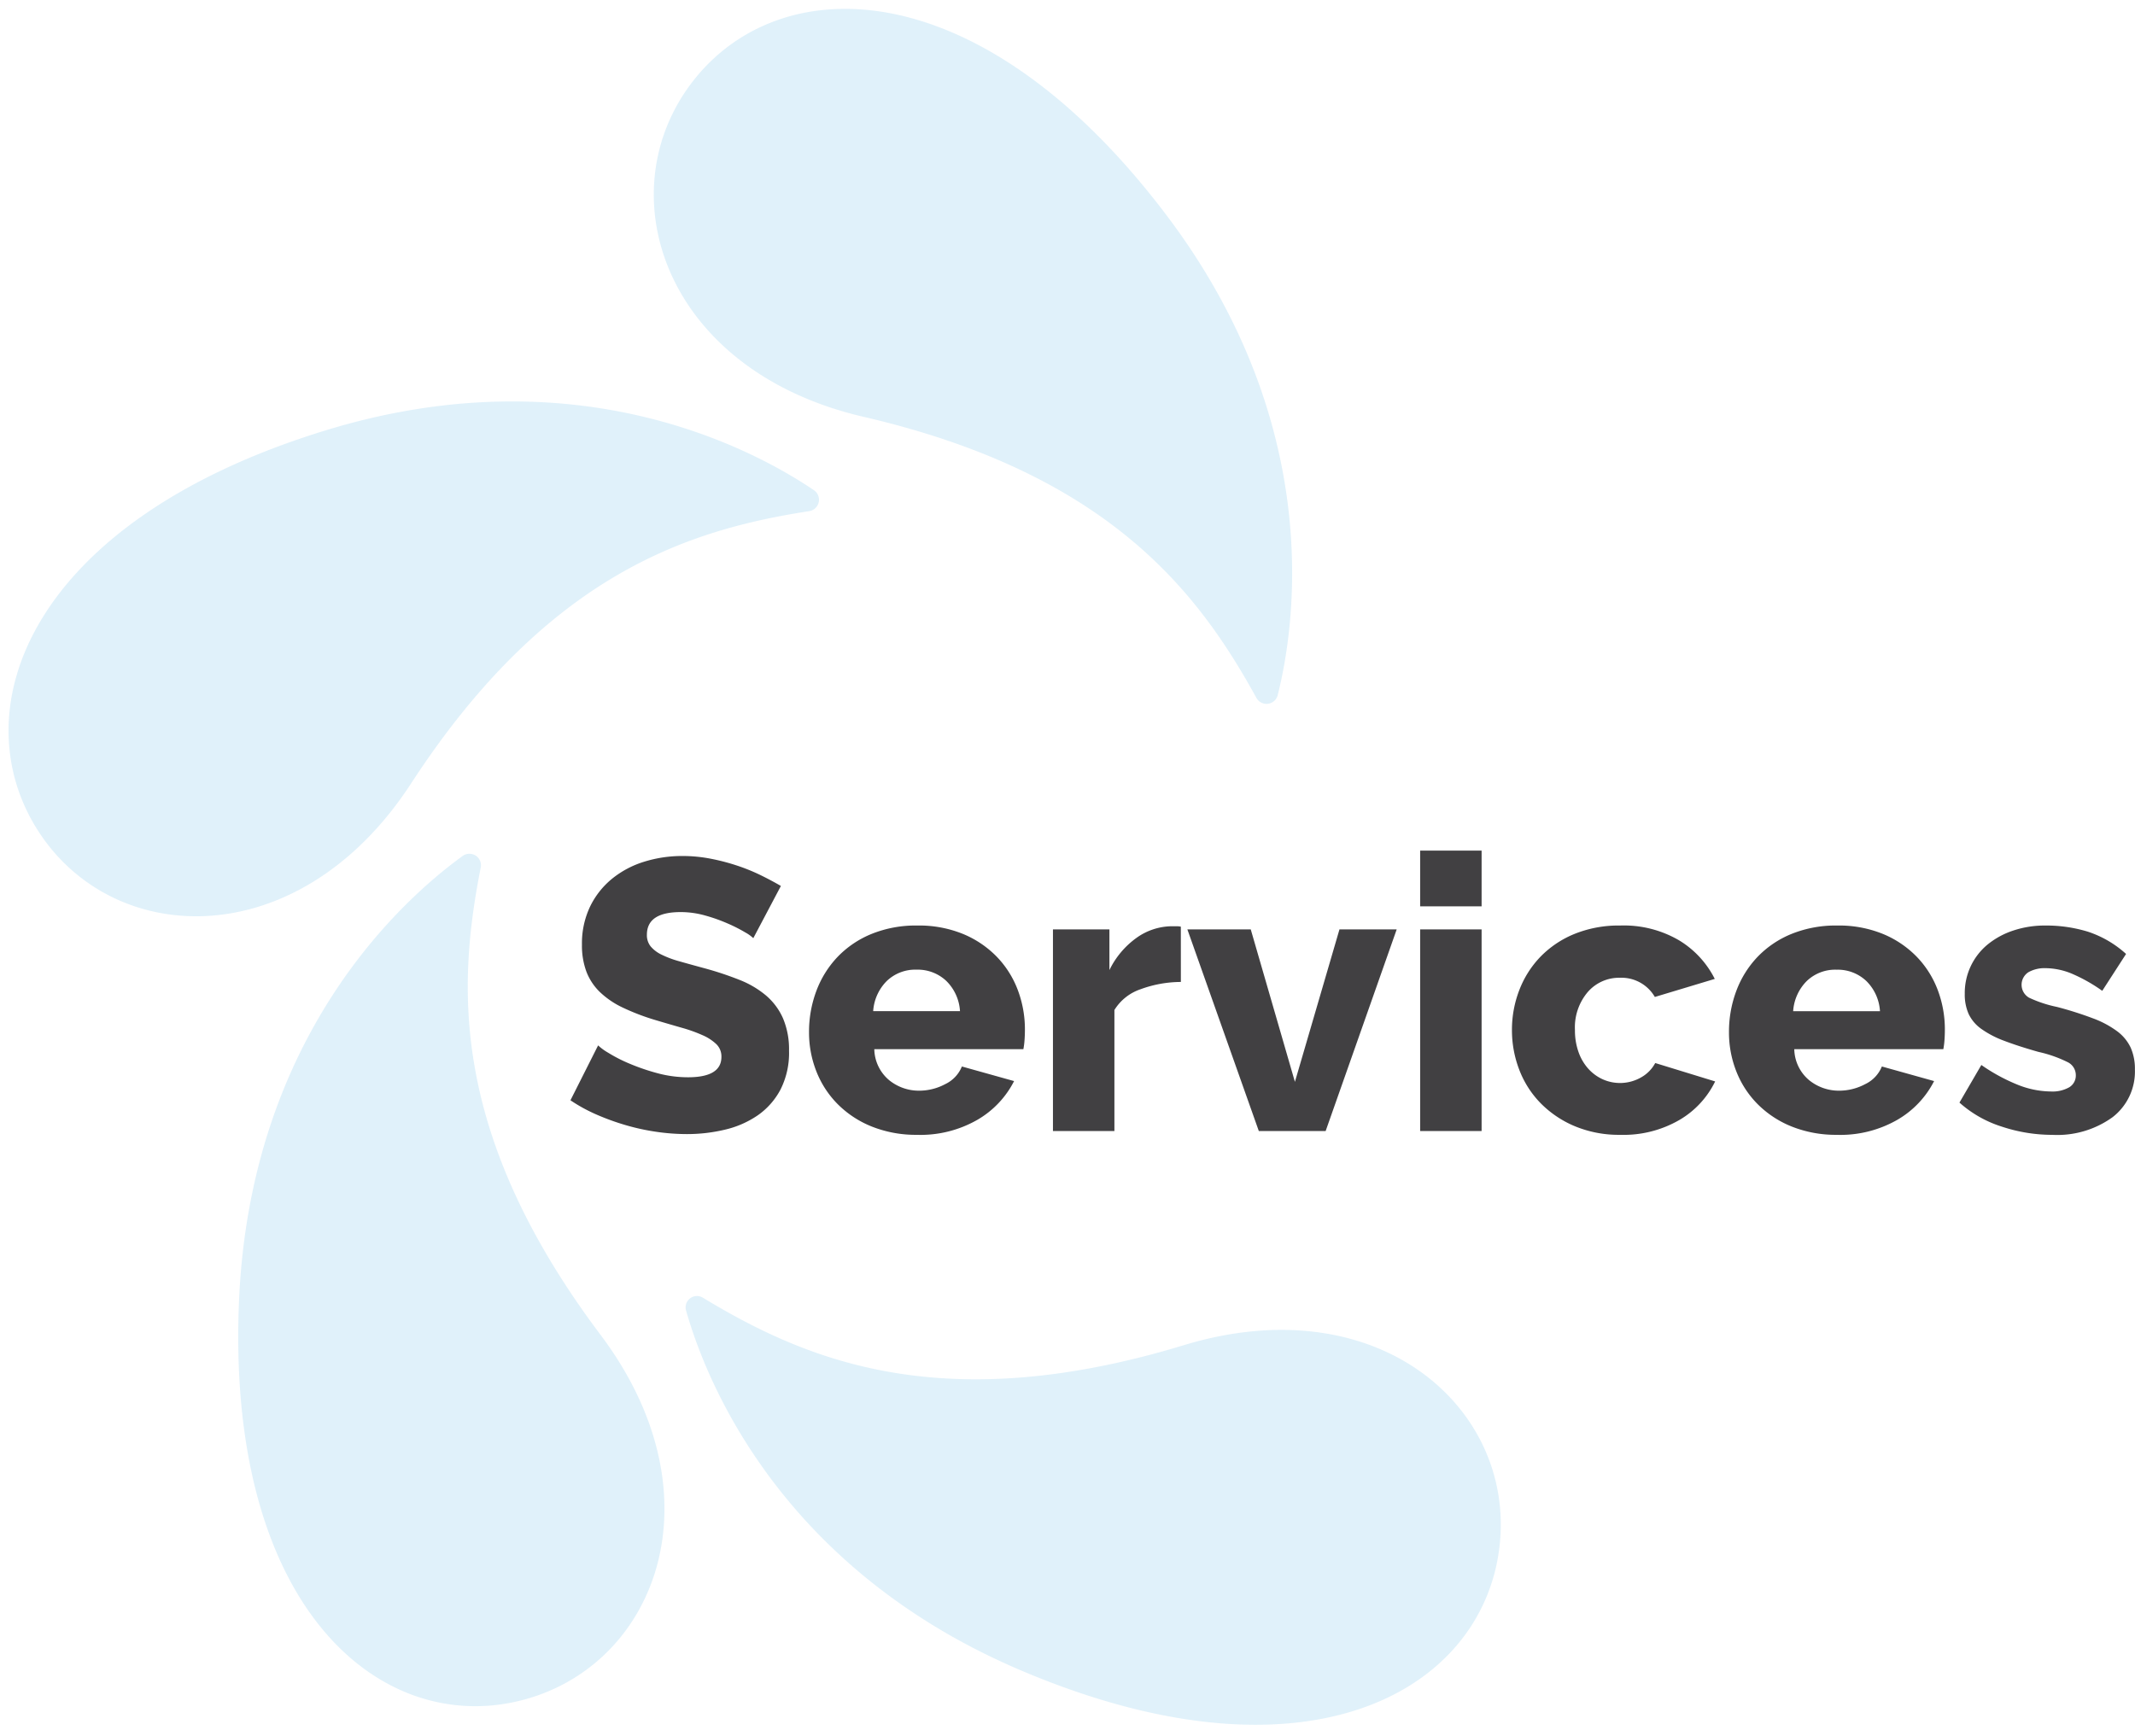
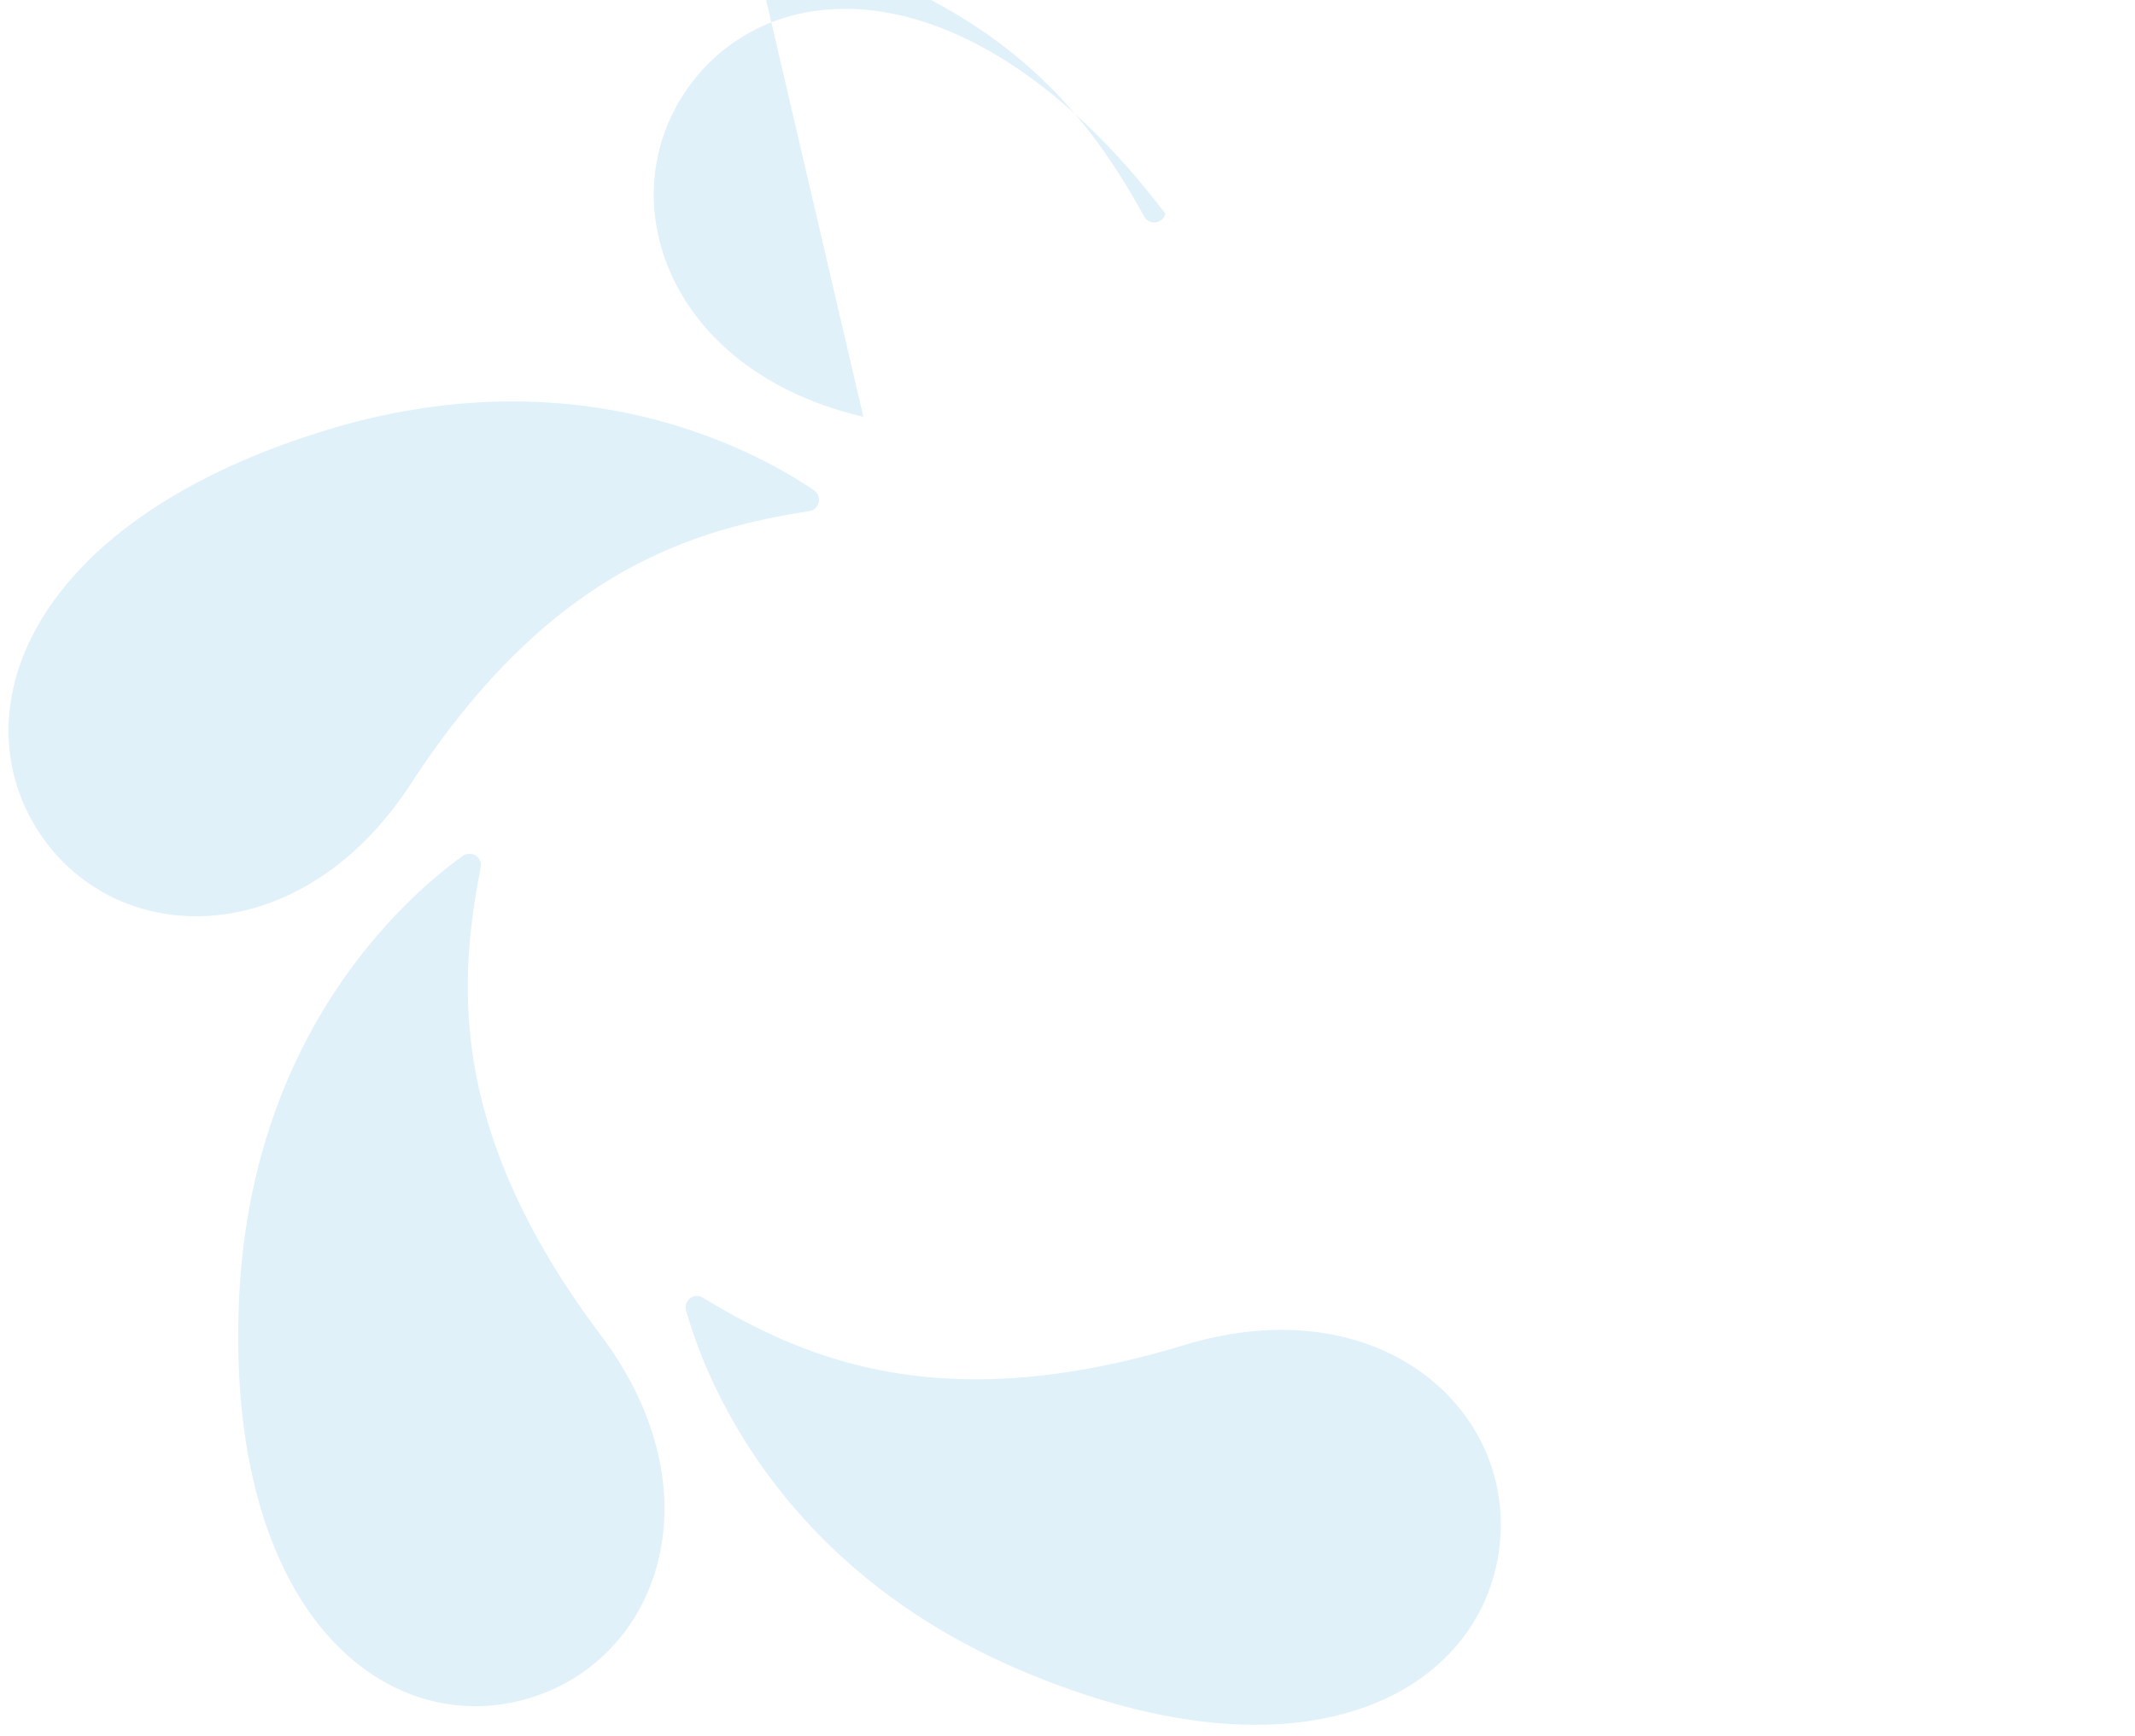
<svg xmlns="http://www.w3.org/2000/svg" width="266.788" height="216.997" viewBox="0 0 266.788 216.997">
-   <path d="M107.882 52.085c-24.984-5.818-32.171-28.1-21.21-42.045s35.822-13.799 58.957 16.675C165.57 52.96 161.893 78.003 159.66 86.88a1.441 1.441 0 01-2.653.348c-7.23-13.135-18.372-28.025-49.125-35.143zm-56.54 45.867c-14.04 21.525-37.444 20.624-46.785 5.554s-.744-38.295 35.828-49.628c31.448-9.762 53.753 2.254 61.335 7.392a1.441 1.441 0 01-.597 2.608c-14.82 2.303-32.608 7.688-49.781 34.073zm23.712 68.881c15.467 20.593 6.577 42.135-10.78 45.868s-36.192-12.402-34.383-50.638c1.597-32.91 20.524-49.733 27.948-55.11a1.441 1.441 0 012.233 1.465c-2.896 14.721-3.937 33.253 14.982 58.415zm72.852 1.287c24.625-7.51 41.908 8.244 39.388 25.803s-24.053 29.828-59.329 14.995c-30.38-12.749-39.712-36.283-42.217-45.078a1.42 1.42 0 012.133-1.634c12.84 7.76 29.904 15.057 60.026 5.913z" fill="rgba(104,187,233,0.2)" />
-   <path d="M94.132 117.245a4.785 4.785 0 00-1.008-.72 19.008 19.008 0 00-2.16-1.1 20.913 20.913 0 00-2.832-1.008 11.3 11.3 0 00-3.072-.432q-4.224 0-4.224 2.832a2.248 2.248 0 00.456 1.44 4.027 4.027 0 001.344 1.032 12.413 12.413 0 002.232.84q1.344.384 3.12.864a40.8 40.8 0 014.416 1.464 11.861 11.861 0 013.336 1.968 7.972 7.972 0 012.112 2.856 9.914 9.914 0 01.744 4.032 10.105 10.105 0 01-1.076 4.872 9.1 9.1 0 01-2.856 3.216 12.069 12.069 0 01-4.08 1.776 20.325 20.325 0 01-4.752.552 26.507 26.507 0 01-3.84-.288 27.783 27.783 0 01-3.84-.84 30.51 30.51 0 01-3.632-1.32 20.271 20.271 0 01-3.236-1.776l3.456-6.86a6.741 6.741 0 001.248.912 18.7 18.7 0 002.616 1.344 26.717 26.717 0 003.48 1.2 14.6 14.6 0 003.888.528q4.176 0 4.176-2.544a2.146 2.146 0 00-.624-1.584 5.875 5.875 0 00-1.728-1.128 18.753 18.753 0 00-2.616-.936q-1.512-.432-3.288-.96a28.416 28.416 0 01-4.08-1.56 10.779 10.779 0 01-2.856-1.944 7.063 7.063 0 01-1.68-2.544 9.361 9.361 0 01-.556-3.364 10.7 10.7 0 011.008-4.752 10.258 10.258 0 012.736-3.48 11.908 11.908 0 014.008-2.136 15.927 15.927 0 014.824-.72 18.316 18.316 0 013.5.336 26.4 26.4 0 013.312.864 23.658 23.658 0 012.952 1.2q1.368.672 2.52 1.344zm20.5 24.576a14.892 14.892 0 01-5.688-1.032 12.646 12.646 0 01-4.272-2.808 12.035 12.035 0 01-2.664-4.1 13.238 13.238 0 01-.912-4.872 14.531 14.531 0 01.912-5.16 12.512 12.512 0 012.64-4.248 12.322 12.322 0 014.248-2.88 14.725 14.725 0 015.736-1.056 14.547 14.547 0 015.712 1.056 12.547 12.547 0 014.224 2.856 12.108 12.108 0 012.616 4.152 13.88 13.88 0 01.888 4.944q0 .672-.048 1.32a9.348 9.348 0 01-.144 1.128h-18.628a5.179 5.179 0 001.848 3.864 5.882 5.882 0 003.768 1.32 6.9 6.9 0 003.24-.816 4.165 4.165 0 002.088-2.208l6.524 1.824a11.746 11.746 0 01-4.6 4.848 14.291 14.291 0 01-7.492 1.872zm5.328-15.456a5.771 5.771 0 00-1.728-3.792 5.2 5.2 0 00-3.7-1.392 5.132 5.132 0 00-3.72 1.416 5.875 5.875 0 00-1.7 3.768zm27.6-3.648a14.716 14.716 0 00-5.04.912 6.145 6.145 0 00-3.264 2.592v15.124h-7.68v-25.2h7.056v5.088a10.7 10.7 0 013.332-3.988 7.689 7.689 0 014.344-1.488h.768a2.442 2.442 0 01.48.048zm9.74 18.628l-8.928-25.2h7.92l5.52 19.056 5.568-19.056h7.152l-8.88 25.2zm20.16 0v-25.2h7.68v25.2zm0-28.08v-6.96h7.68v6.96zm11.472 15.456a13.745 13.745 0 01.912-4.968 12.359 12.359 0 012.64-4.176 12.493 12.493 0 014.248-2.856 14.725 14.725 0 015.736-1.056 13.672 13.672 0 017.344 1.848 11.854 11.854 0 014.464 4.824l-7.488 2.256a4.824 4.824 0 00-4.368-2.4 5.185 5.185 0 00-4.008 1.776 6.811 6.811 0 00-1.608 4.752 8.1 8.1 0 00.432 2.712 6.214 6.214 0 001.2 2.088 5.477 5.477 0 001.8 1.344 5.288 5.288 0 004.824-.216 4.463 4.463 0 001.776-1.8l7.488 2.3a11.294 11.294 0 01-4.44 4.8 13.91 13.91 0 01-7.416 1.872 14.308 14.308 0 01-5.688-1.08 13.054 13.054 0 01-4.272-2.88 12.179 12.179 0 01-2.664-4.176 13.745 13.745 0 01-.912-4.964zm40.656 13.1a14.892 14.892 0 01-5.688-1.032 12.646 12.646 0 01-4.272-2.808 12.035 12.035 0 01-2.664-4.1 13.238 13.238 0 01-.912-4.872 14.531 14.531 0 01.912-5.16 12.512 12.512 0 012.64-4.248 12.323 12.323 0 014.248-2.88 14.725 14.725 0 015.736-1.056 14.547 14.547 0 015.712 1.056 12.547 12.547 0 014.224 2.856 12.107 12.107 0 012.616 4.152 13.88 13.88 0 01.888 4.944q0 .672-.048 1.32a9.348 9.348 0 01-.144 1.128h-18.624a5.179 5.179 0 001.848 3.864 5.882 5.882 0 003.768 1.32 6.9 6.9 0 003.24-.816 4.165 4.165 0 002.088-2.208l6.528 1.824a11.746 11.746 0 01-4.608 4.848 14.291 14.291 0 01-7.488 1.872zm5.332-15.452a5.771 5.771 0 00-1.728-3.792 5.2 5.2 0 00-3.7-1.392 5.132 5.132 0 00-3.72 1.416 5.875 5.875 0 00-1.7 3.768zm21.548 15.456a20.056 20.056 0 01-6.336-1.032 14.463 14.463 0 01-5.28-3l2.736-4.7a22.769 22.769 0 004.488 2.448 11.4 11.4 0 004.2.864 4.233 4.233 0 002.3-.528 1.717 1.717 0 00.816-1.536 1.808 1.808 0 00-1.032-1.608 15.875 15.875 0 00-3.624-1.272q-2.544-.72-4.3-1.392a12.119 12.119 0 01-2.856-1.488 4.832 4.832 0 01-1.584-1.872 5.989 5.989 0 01-.48-2.5 7.847 7.847 0 012.88-6.192 10.024 10.024 0 013.192-1.728 12.454 12.454 0 014.008-.624 17.786 17.786 0 015.3.768 13.262 13.262 0 014.776 2.784l-2.976 4.608a20.28 20.28 0 00-3.84-2.16 8.762 8.762 0 00-3.264-.672 4.127 4.127 0 00-2.112.5 1.866 1.866 0 00.072 3.192 15.547 15.547 0 003.48 1.152 44.274 44.274 0 014.536 1.44 12.133 12.133 0 013 1.608 5.451 5.451 0 011.68 2.04 6.521 6.521 0 01.528 2.736 7.2 7.2 0 01-2.784 5.952 11.8 11.8 0 01-7.524 2.212z" fill="#414042" />
+   <path d="M107.882 52.085c-24.984-5.818-32.171-28.1-21.21-42.045s35.822-13.799 58.957 16.675a1.441 1.441 0 01-2.653.348c-7.23-13.135-18.372-28.025-49.125-35.143zm-56.54 45.867c-14.04 21.525-37.444 20.624-46.785 5.554s-.744-38.295 35.828-49.628c31.448-9.762 53.753 2.254 61.335 7.392a1.441 1.441 0 01-.597 2.608c-14.82 2.303-32.608 7.688-49.781 34.073zm23.712 68.881c15.467 20.593 6.577 42.135-10.78 45.868s-36.192-12.402-34.383-50.638c1.597-32.91 20.524-49.733 27.948-55.11a1.441 1.441 0 012.233 1.465c-2.896 14.721-3.937 33.253 14.982 58.415zm72.852 1.287c24.625-7.51 41.908 8.244 39.388 25.803s-24.053 29.828-59.329 14.995c-30.38-12.749-39.712-36.283-42.217-45.078a1.42 1.42 0 012.133-1.634c12.84 7.76 29.904 15.057 60.026 5.913z" fill="rgba(104,187,233,0.2)" />
</svg>